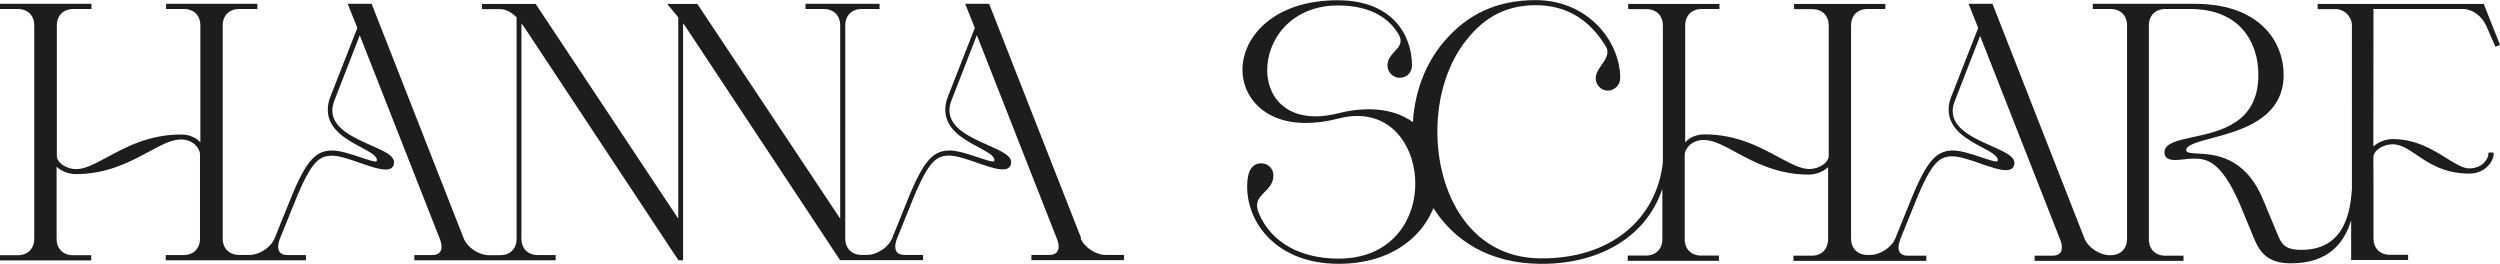
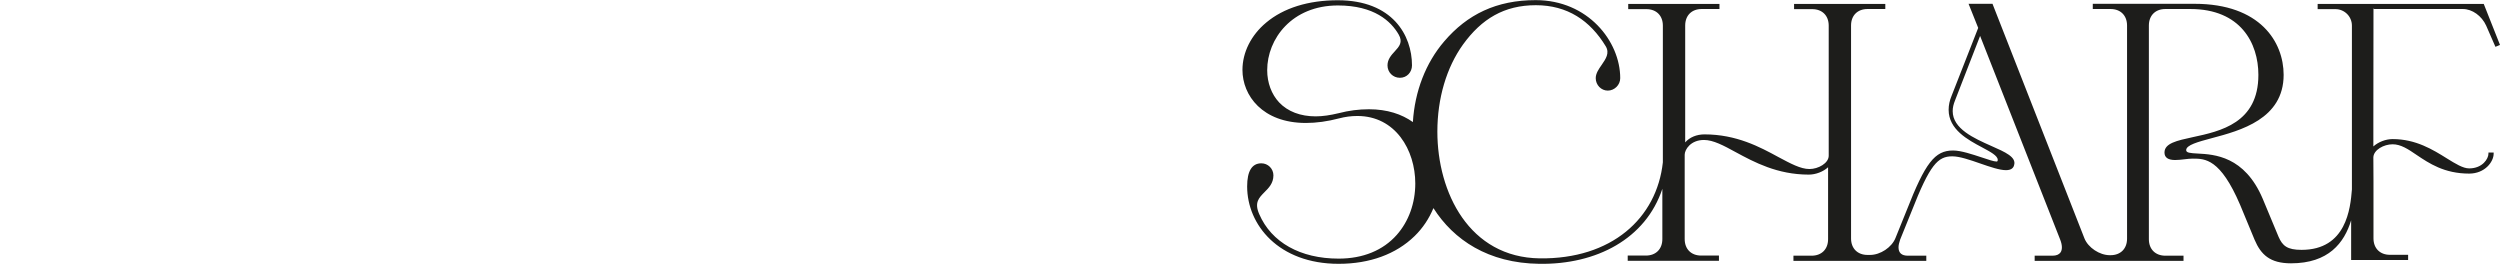
<svg xmlns="http://www.w3.org/2000/svg" id="Ebene_2" viewBox="0 0 197.01 20.77">
  <defs>
    <style>.cls-1{fill:#1d1d1b;}</style>
  </defs>
  <g id="Ebene_1-2">
    <g>
-       <path class="cls-1" d="M85.2,18.77L77.97,.36l-.02-.06h-1.89l.76,1.9-2.1,5.36c-.15,.36-.23,.72-.23,1.09,0,1.56,1.52,2.37,2.63,2.96,.66,.36,1.24,.66,1.24,.99,0,.12-.05,.13-.1,.13-.2,0-.64-.15-1.15-.32-.73-.24-1.63-.55-2.27-.55-1.44,0-2.19,.97-3.64,4.7l-.89,2.2c-.29,.73-1.19,1.33-2,1.33h-.4c-.79,0-1.3-.51-1.3-1.3V2.01c0-.79,.51-1.3,1.3-1.3h1.4V.3h-5.83v.41h1.43c.79,0,1.3,.51,1.3,1.3v15.22L55.22,.71l-.24-.36-.03-.04h-2.37l.87,1.06v.34s0,.32,0,.32v15.2L42.24,.35l-.03-.04h-4.23v.41h1.43c.43,0,.86,.22,1.3,.64V18.81c0,.79-.51,1.3-1.3,1.3h-.87c-.81,0-1.71-.6-2-1.33L29.31,.36l-.02-.06h-1.89l.76,1.9-2.1,5.36c-.15,.36-.23,.72-.23,1.09,0,1.56,1.52,2.37,2.63,2.96,.66,.36,1.24,.66,1.24,.99,0,.12-.05,.13-.1,.13-.2,0-.64-.15-1.15-.32-.73-.24-1.63-.55-2.27-.55-1.44,0-2.19,.97-3.64,4.7l-.89,2.2c-.29,.73-1.19,1.33-2,1.33h-.8c-.79,0-1.3-.51-1.3-1.3V2.01c0-.79,.51-1.3,1.3-1.3h1.43V.3h-7.19v.41h1.4c.79,0,1.3,.51,1.3,1.3V11.22c-.36-.4-.9-.62-1.52-.62-2.52,0-4.35,.99-5.83,1.79-.93,.5-1.74,.94-2.44,.94s-1.52-.46-1.52-1.05V2.01c0-.79,.51-1.3,1.3-1.3h1.43V.3H0v.41H1.4c.79,0,1.3,.51,1.3,1.3V18.81c0,.79-.51,1.3-1.3,1.3H0v.41H7.19v-.41h-1.43c-.79,0-1.3-.51-1.3-1.3v-5.67c.38,.36,.97,.58,1.52,.58,2.48,0,4.3-.98,5.76-1.77,.95-.51,1.77-.96,2.5-.96,1.06,0,1.52,.77,1.52,1.16v6.65c0,.79-.51,1.3-1.3,1.3h-1.4v.41h11.05v-.41h-1.45c-.49,0-.74-.22-.74-.66,0-.17,.04-.37,.13-.61l.89-2.2c1.46-3.73,2.09-4.36,3.22-4.36,.57,0,1.39,.28,2.19,.56,.78,.27,1.52,.53,2.04,.53,.46,0,.6-.22,.64-.4,.19-.63-.69-1.02-1.8-1.51-1.35-.6-3.04-1.34-3.04-2.74,0-.28,.06-.54,.19-.86l1.97-5.07,6.31,16.05c.17,.43,.18,.79,.03,1.01-.12,.17-.33,.26-.64,.26h-1.4v.41h7.3s3.84,0,3.84,0v-.41h-1.4c-.79,0-1.3-.51-1.3-1.3V1.84s0,0,0,0c.06,.08,.11,.16,.17,.22l11.74,17.75,.47,.7h.36V1.84s0,0,0,0c0,0,0,0,.01,.01,.05,.07,.1,.14,.15,.2l12.21,18.45h0s.66,0,.66,0h5.88v-.41h-1.45c-.49,0-.74-.22-.74-.66,0-.17,.04-.37,.13-.61l.89-2.2c1.46-3.73,2.09-4.36,3.22-4.36,.57,0,1.39,.28,2.19,.56,.78,.27,1.52,.53,2.04,.53,.46,0,.6-.22,.64-.4,.19-.63-.69-1.02-1.8-1.51-1.35-.6-3.04-1.34-3.04-2.74,0-.28,.06-.54,.19-.86l1.97-5.07,6.31,16.05c.17,.43,.18,.79,.03,1.01-.12,.17-.33,.26-.64,.26h-1.4v.41h7.3v-.41h-1.43c-.81,0-1.71-.6-2-1.33Z" />
      <path class="cls-1" d="M187.11,.71h6.97c.74,0,1.49,.54,1.84,1.31l.73,1.67,.36-.15-1.28-3.23h-13.09v.41h1.4c.72,0,1.3,.58,1.3,1.3V14.93c-.12,1.5-.44,4.76-3.97,4.76-1.13,0-1.5-.32-1.81-1.03l-1.25-3c-1.43-3.37-3.83-3.49-5.12-3.56-.6-.03-.91-.06-.91-.27,0-.4,.93-.65,2.01-.94,2.26-.6,5.67-1.51,5.67-4.99,0-2.58-1.84-5.6-7.02-5.6h-8.02v.41h1.4c.79,0,1.3,.51,1.3,1.3V18.81c0,.79-.51,1.3-1.3,1.3h-.06c-.81,0-1.71-.6-2-1.33L157.04,.36l-.02-.06h-1.89l.76,1.9-2.1,5.36c-.15,.36-.23,.72-.23,1.09,0,1.56,1.52,2.37,2.63,2.96,.67,.36,1.24,.66,1.24,.99,0,.12-.05,.13-.1,.13-.2,0-.64-.15-1.15-.32-.73-.24-1.64-.55-2.27-.55-1.44,0-2.19,.97-3.65,4.7l-.89,2.2c-.29,.73-1.19,1.33-2,1.33h-.2c-.79,0-1.3-.51-1.3-1.3V2.01c0-.79,.51-1.3,1.3-1.3h1.4V.31h-7.19v.41h1.43c.79,0,1.3,.51,1.3,1.3V12.27c0,.59-.82,1.05-1.52,1.05s-1.5-.44-2.44-.94c-1.47-.8-3.31-1.79-5.83-1.79-.62,0-1.17,.23-1.52,.63V2.01c0-.79,.51-1.3,1.3-1.3h1.4V.31h-7.19v.41h1.43c.79,0,1.3,.51,1.3,1.3V12.79c-.48,4.42-4.05,7.64-9.7,7.57-5.55-.07-8.07-5.18-8.07-9.99,0-2.62,.72-5.05,2.02-6.86,1.47-2.03,3.25-3.1,5.74-3.1s4.28,1.21,5.51,3.24c.32,.54,0,.99-.32,1.46-.23,.33-.47,.67-.47,1.05,0,.54,.43,.98,.95,.98s.98-.44,.98-.98c0-2.91-2.55-6.15-6.66-6.15-3.09,0-5.39,1.12-7.21,3.25-1.46,1.7-2.32,3.94-2.47,6.36-.87-.62-2.02-1.01-3.46-1.01-.8,0-1.58,.1-2.39,.31-.66,.16-1.27,.25-1.81,.25-1.2,0-2.2-.38-2.88-1.1-.6-.64-.94-1.55-.94-2.54,0-2.47,1.95-5.1,5.57-5.1,2.87,0,4.19,1.25,4.79,2.29,.35,.6,.05,.94-.31,1.33-.27,.29-.57,.63-.57,1.1,0,.55,.43,.98,.98,.98s.95-.44,.95-.98c0-2.36-1.53-5.13-5.85-5.13-2.32,0-4.27,.61-5.64,1.76-1.19,.99-1.87,2.35-1.87,3.73,0,2.01,1.57,4.18,5,4.18,.82,0,1.7-.12,2.61-.36,.5-.13,.96-.19,1.45-.19,2.99,0,4.56,2.68,4.56,5.32,0,1.55-.52,2.99-1.46,4.05-1.08,1.22-2.66,1.87-4.58,1.87-3.02,0-5.3-1.28-6.26-3.51-.4-.91-.02-1.28,.41-1.72,.33-.33,.71-.7,.71-1.33,0-.53-.43-.95-.95-.95-.74,0-1.12,.61-1.12,1.82,0,3.03,2.48,6.1,7.21,6.1,2.45,0,4.52-.76,5.98-2.18,.65-.63,1.15-1.39,1.49-2.21,1.59,2.5,4.32,4.34,8.34,4.39,4.51,.07,8.39-1.97,9.7-5.91v3.96c0,.79-.51,1.3-1.3,1.3h-1.43v.41h7.19v-.41h-1.4c-.79,0-1.3-.51-1.3-1.3v-6.65c0-.39,.46-1.16,1.52-1.16,.73,0,1.55,.44,2.5,.96,1.46,.79,3.28,1.77,5.76,1.77,.55,0,1.14-.23,1.52-.58v5.67c0,.79-.51,1.3-1.3,1.3h-1.43v.41h10.47v-.41h-1.45c-.49,0-.74-.22-.74-.66,0-.17,.05-.37,.13-.61l.89-2.2c1.46-3.73,2.08-4.36,3.22-4.36,.57,0,1.39,.28,2.19,.56,.78,.27,1.53,.53,2.04,.53,.46,0,.6-.22,.64-.4,.19-.63-.69-1.02-1.8-1.51-1.35-.6-3.04-1.35-3.04-2.74,0-.28,.06-.54,.19-.86l1.97-5.07,6.31,16.05c.17,.43,.18,.79,.03,1.01-.12,.17-.33,.26-.64,.26h-1.4v.41h11.73v-.41h-1.43c-.79,0-1.3-.51-1.3-1.3V2.01c0-.79,.51-1.3,1.3-1.3h1.97c3.95,0,5.36,2.68,5.36,5.19,0,3.8-2.99,4.44-5.18,4.91-1.24,.27-2.22,.48-2.22,1.21,0,.39,.28,.59,.84,.59,.24,0,.5-.03,.75-.06,.23-.03,.46-.05,.64-.05,.97,0,2.17,0,3.73,3.64l1.14,2.75c.5,1.18,1.22,1.86,2.87,1.86,2.96,0,4.2-1.61,4.74-3.39v1.43c0,.79,0,1.7,0,1.7h4.49v-.41h-1.43c-.79,0-1.3-.51-1.3-1.3v-4.54s-.01-1.85-.01-1.85c.03-.58,.82-1.02,1.52-1.02,.65,0,1.23,.39,1.89,.84,.97,.65,2.17,1.47,4.14,1.47,1.24,0,1.93-.93,1.93-1.57v-.09h-.41v.09c0,.39-.46,1.16-1.52,1.16-.49,0-1.08-.37-1.76-.79-1.09-.68-2.44-1.52-4.27-1.52-.55,0-1.13,.23-1.52,.58v-2.16s.01-8.71,.01-8.71Z" />
    </g>
  </g>
</svg>